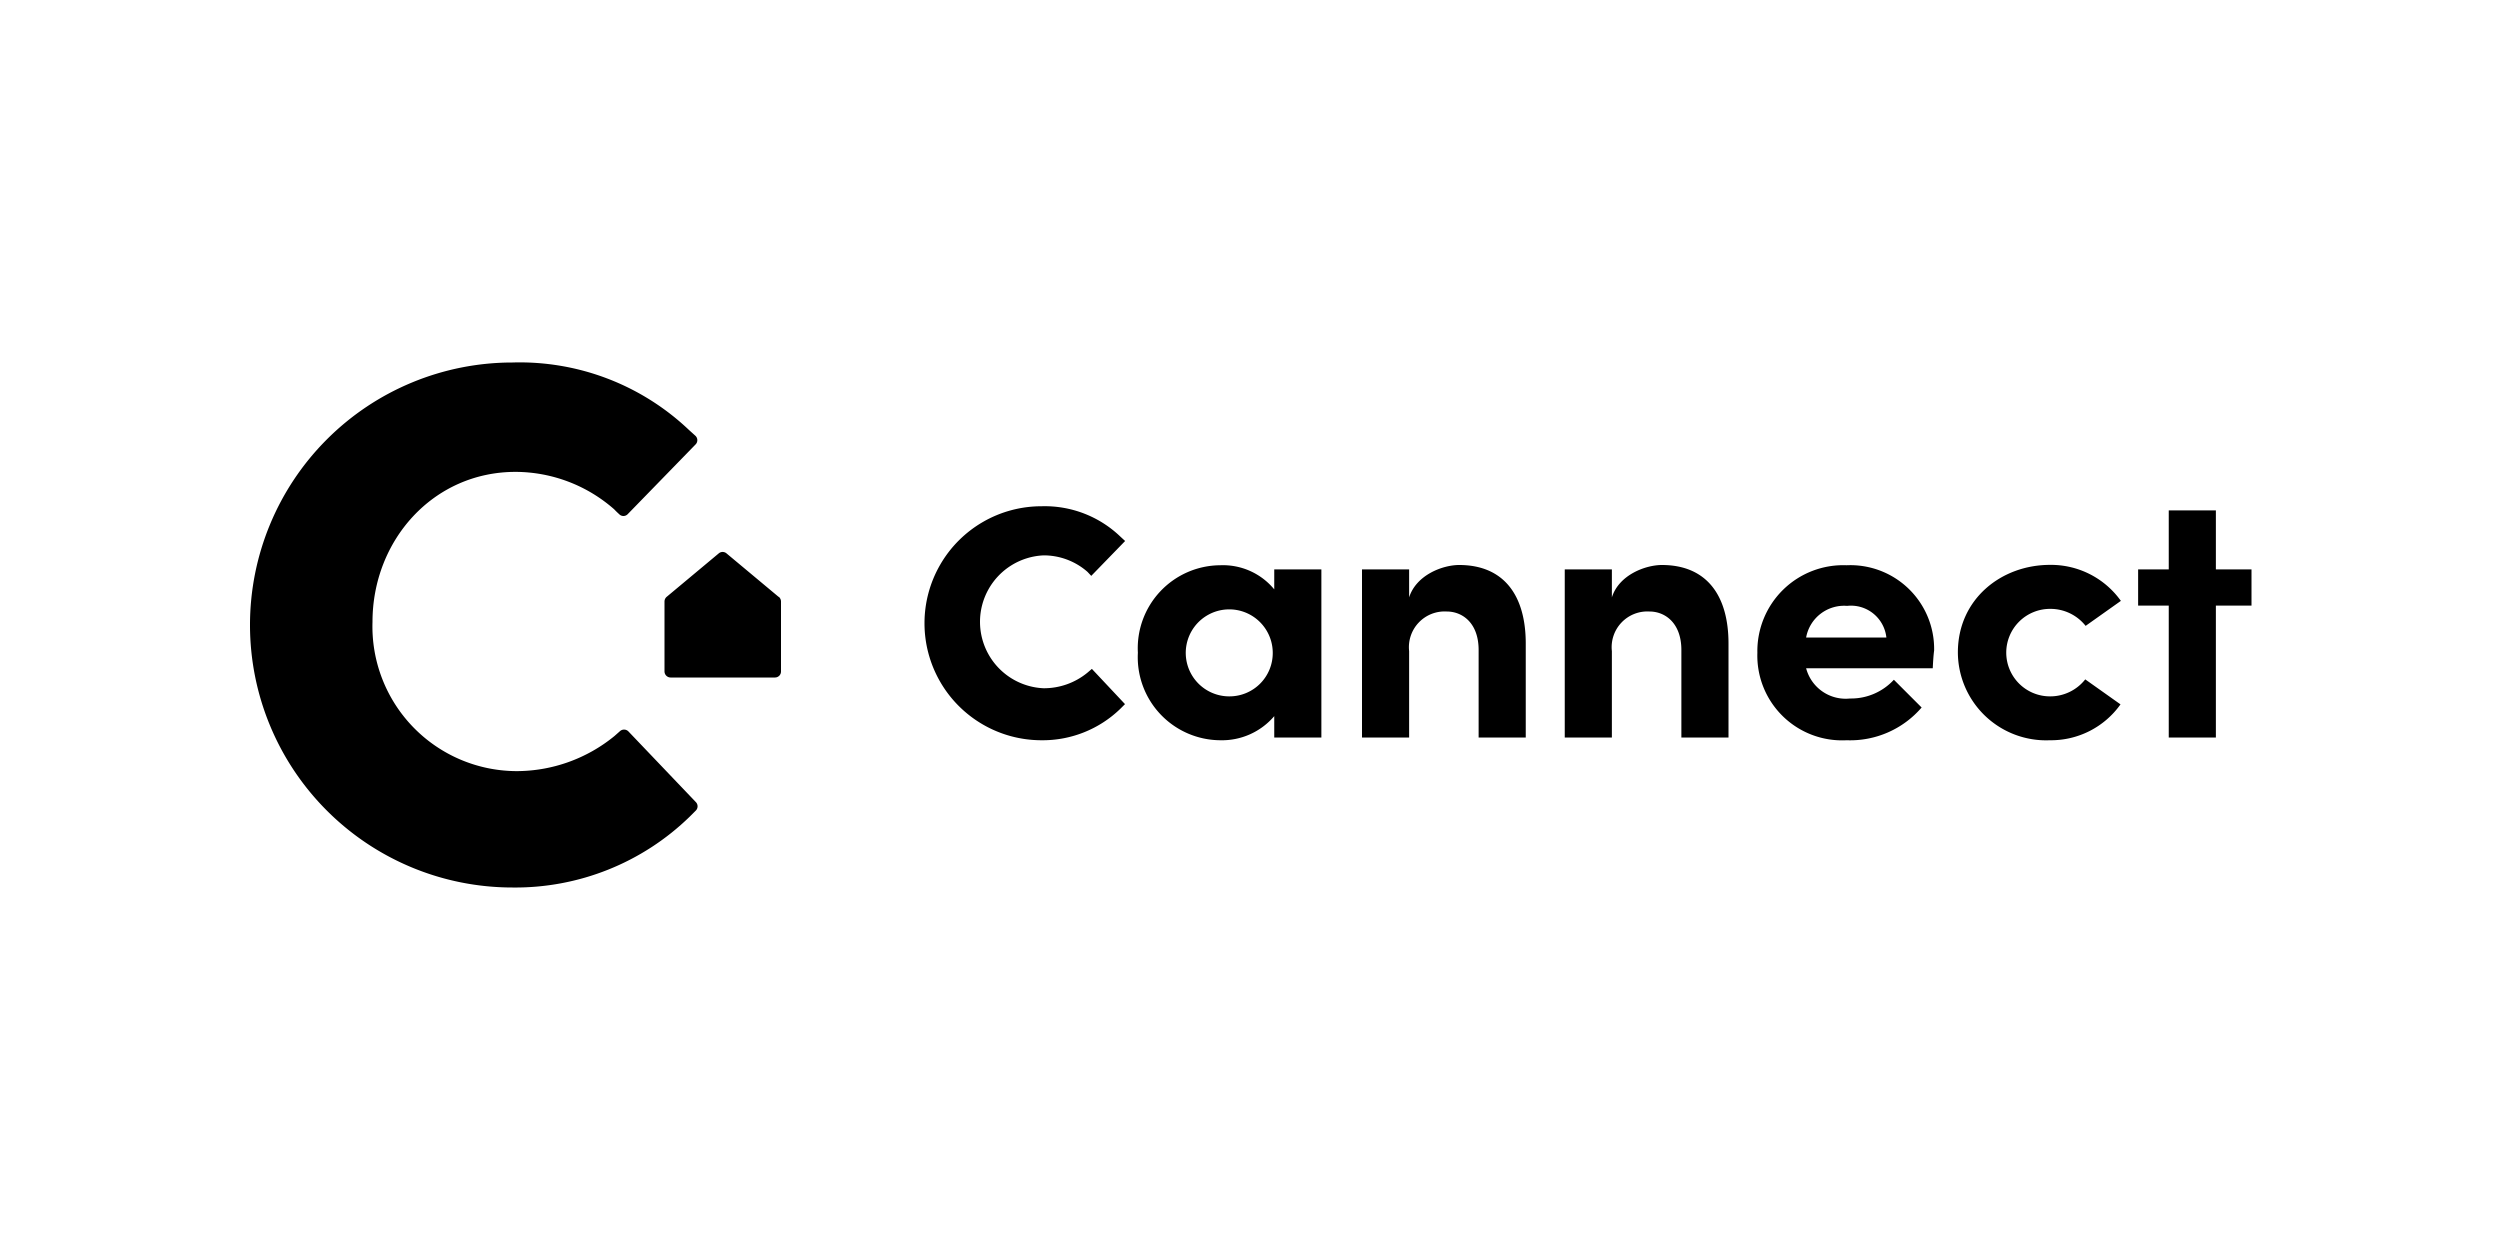
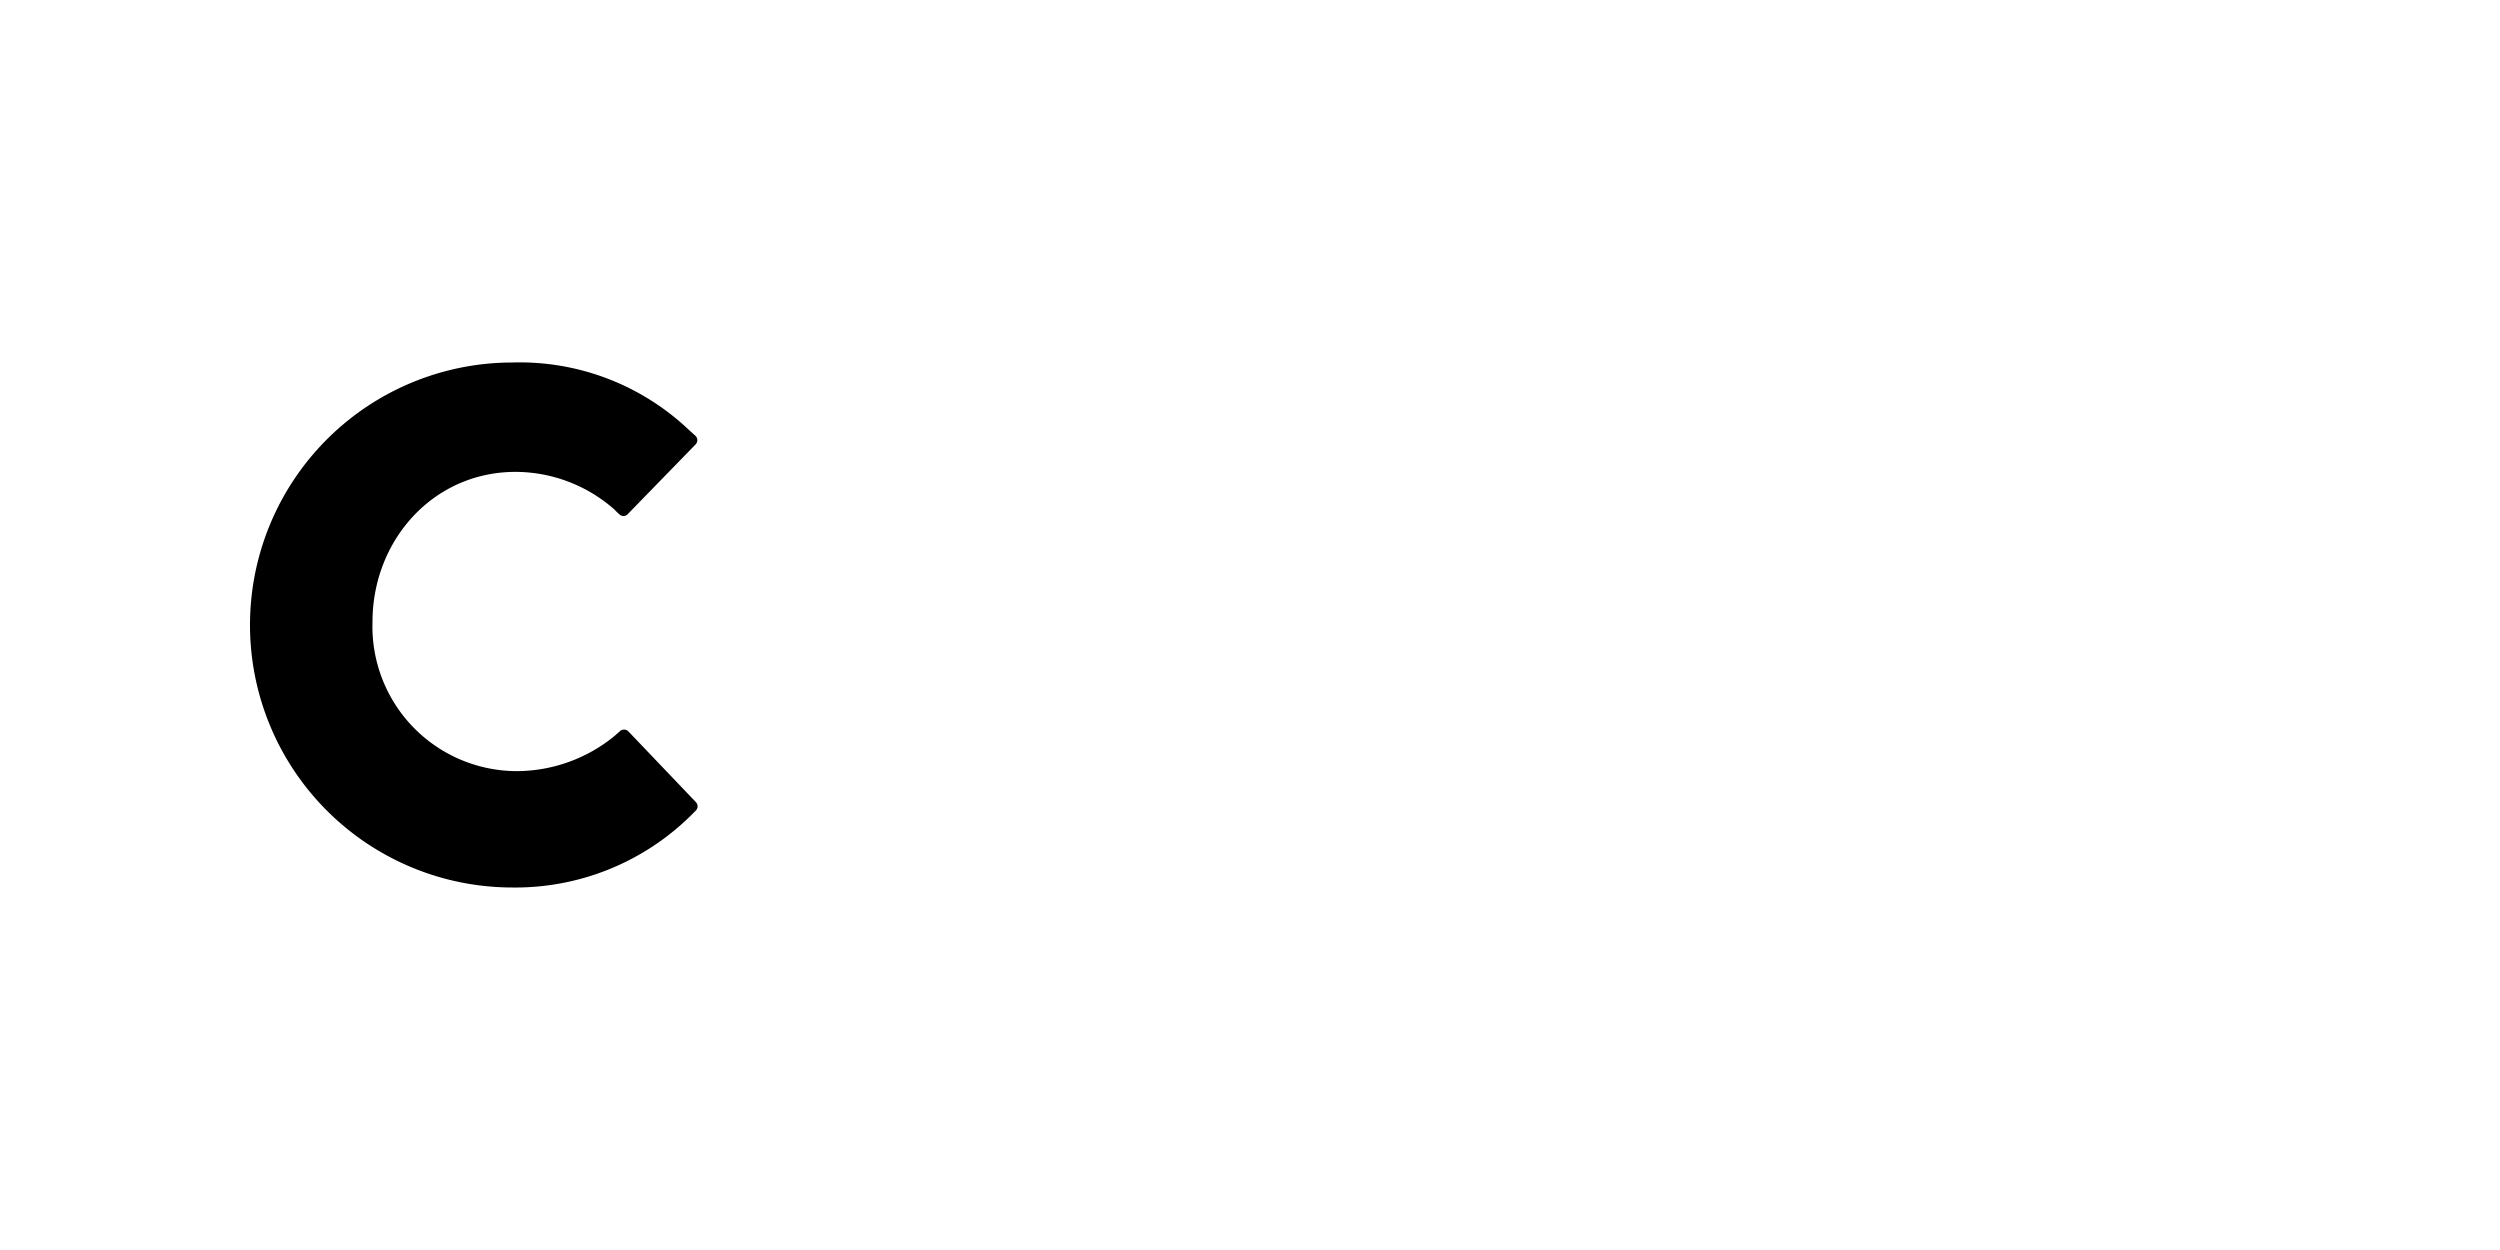
<svg xmlns="http://www.w3.org/2000/svg" focusable="false" role="img" viewBox="0 0 200 100" fill="currentColor">
-   <path d="M105.71 45.55V59h-3.77v-1.71a5.494 5.494 0 01-4.32 1.93 6.641 6.641 0 01-6.59-7 6.64 6.64 0 016.59-7 5.317 5.317 0 014.32 1.93v-1.6h3.77zm-3.89 6.67a3.485 3.485 0 00-2.155-3.208 3.48 3.48 0 10-1.325 6.698 3.463 3.463 0 003.48-3.49zM122.06 51.59V59h-3.77v-7c0-2.13-1.26-3.08-2.56-3.08a2.858 2.858 0 00-3 3.17V59h-3.77V45.55h3.77v2.24c.58-1.81 2.7-2.59 4-2.59 3.52 0 5.36 2.36 5.33 6.39zM138.28 51.59V59h-3.77v-7c0-2.13-1.27-3.08-2.56-3.08a2.858 2.858 0 00-3 3.17V59h-3.77V45.55h3.77v2.24c.57-1.81 2.7-2.59 4-2.59 3.52 0 5.36 2.36 5.33 6.39zM154.62 53.46h-10.13a3.27 3.27 0 003.51 2.42 4.662 4.662 0 003.51-1.5l2.22 2.22a7.54 7.54 0 01-6 2.62 6.78 6.78 0 01-7.14-7 6.88 6.88 0 012.059-5.041 6.87 6.87 0 015.081-1.959 6.703 6.703 0 016.499 4.148c.348.847.518 1.756.501 2.672-.05.36-.08.82-.11 1.42zM150.91 51a2.86 2.86 0 00-1.046-1.916 2.838 2.838 0 00-2.094-.614 3.09 3.09 0 00-3.28 2.53h6.42zM156.63 52.19c0-4.25 3.46-7 7.37-7a6.87 6.87 0 015.67 2.88l-2.82 2a3.589 3.589 0 00-2.85-1.36 3.502 3.502 0 00-3.5 3.5 3.501 3.501 0 003.5 3.5 3.571 3.571 0 002.82-1.36l2.82 2a6.82 6.82 0 01-5.64 2.87 7.06 7.06 0 01-7.37-7.03zM180.12 48.45h-2.85V59h-3.77V48.45h-2.45v-2.9h2.45v-4.72h3.77v4.72h2.85v2.9zM83.33 40.5a8.738 8.738 0 016.29 2.42l.39.36-2.71 2.79-.3-.32a5.3 5.3 0 00-3.51-1.32 5.32 5.32 0 000 10.63A5.48 5.48 0 0087 53.81l.35-.3L90 56.33l-.36.36a8.93 8.93 0 01-6.32 2.53 9.36 9.36 0 110-18.72h.01zM62.29 47.75l-4.17-3.48a.48.48 0 00-.62 0l-4.17 3.48a.5.5 0 00-.17.37v5.59a.49.49 0 00.48.49H62a.48.48 0 00.48-.49v-5.59a.5.5 0 00-.17-.37" />
  <path d="M41 29a19.651 19.651 0 0114.12 5.4l.52.47a.48.48 0 010 .69l-5.43 5.58a.47.47 0 01-.67 0c-.12-.11-.26-.24-.4-.39a12 12 0 00-7.89-3c-6.61 0-11.45 5.49-11.45 12a11.57 11.57 0 0011.53 11.94 12.4 12.4 0 007.83-2.81l.43-.38a.49.49 0 01.67 0l5.41 5.67a.48.48 0 010 .67l-.49.49A20 20 0 0141 71a21 21 0 110-42" />
</svg>